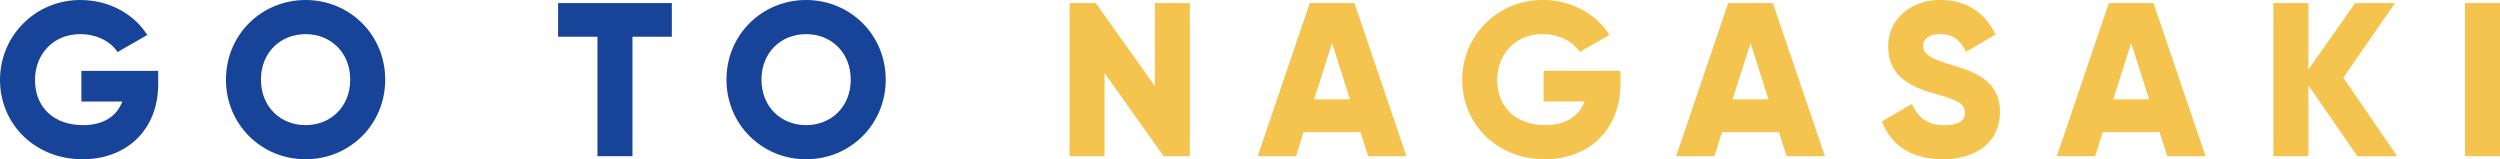
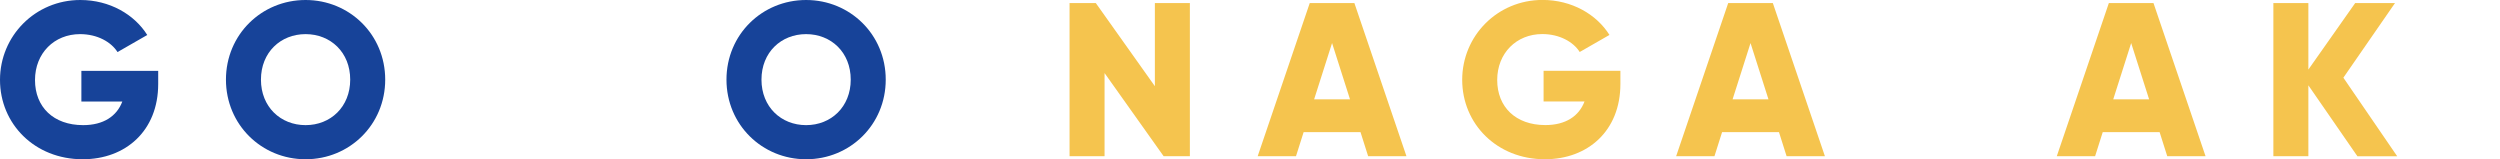
<svg xmlns="http://www.w3.org/2000/svg" id="_レイヤー_2" viewBox="0 0 399.98 25.48">
  <defs>
    <style>.cls-1{fill:#174399;}.cls-2{fill:#f5c44e;}</style>
  </defs>
  <g id="_レイヤー_1-2">
    <g>
      <path class="cls-1" d="M25.31,13.44c0,7.49-5.21,12.04-12.08,12.04C5.53,25.48,0,19.81,0,12.78S5.64,0,12.85,0c4.69,0,8.65,2.31,10.71,5.6l-4.76,2.73c-1.01-1.61-3.22-2.87-5.99-2.87-4.13,0-7.21,3.05-7.21,7.35s2.94,7.21,7.7,7.21c3.25,0,5.39-1.43,6.27-3.78h-6.55v-4.9h12.29v2.1Z" />
      <path class="cls-1" d="M36.15,12.74c0-7.21,5.71-12.74,12.74-12.74s12.74,5.53,12.74,12.74-5.71,12.74-12.74,12.74-12.74-5.53-12.74-12.74Zm19.88,0c0-4.38-3.15-7.28-7.14-7.28s-7.14,2.91-7.14,7.28,3.15,7.28,7.14,7.28,7.14-2.91,7.14-7.28Z" />
-       <path class="cls-1" d="M107.49,5.88h-6.3V24.99h-5.6V5.88h-6.3V.49h18.2V5.88Z" />
      <path class="cls-1" d="M116.23,12.74c0-7.21,5.71-12.74,12.74-12.74s12.74,5.53,12.74,12.74-5.71,12.74-12.74,12.74-12.74-5.53-12.74-12.74Zm19.88,0c0-4.38-3.15-7.28-7.14-7.28s-7.14,2.91-7.14,7.28,3.15,7.28,7.14,7.28,7.14-2.91,7.14-7.28Z" />
      <path class="cls-2" d="M190.37,.49V24.99h-4.2l-9.45-13.3v13.3h-5.6V.49h4.2l9.45,13.3V.49h5.6Z" />
      <path class="cls-2" d="M217.67,21.14h-9.1l-1.22,3.85h-6.13L209.55,.49h7.14l8.33,24.5h-6.13l-1.22-3.85Zm-1.68-5.25l-2.87-9-2.87,9h5.74Z" />
      <path class="cls-2" d="M259.25,13.44c0,7.49-5.21,12.04-12.08,12.04-7.7,0-13.23-5.67-13.23-12.71s5.64-12.78,12.85-12.78c4.69,0,8.65,2.31,10.71,5.6l-4.76,2.73c-1.01-1.61-3.22-2.87-5.99-2.87-4.13,0-7.21,3.05-7.21,7.35s2.94,7.21,7.7,7.21c3.25,0,5.39-1.43,6.27-3.78h-6.55v-4.9h12.29v2.1Z" />
      <path class="cls-2" d="M284.62,21.14h-9.1l-1.22,3.85h-6.13L276.5,.49h7.14l8.33,24.5h-6.13l-1.22-3.85Zm-1.68-5.25l-2.87-9-2.87,9h5.74Z" />
-       <path class="cls-2" d="M301.07,19.43l4.83-2.8c.88,2.03,2.38,3.4,5.15,3.4s3.33-1.05,3.33-2c0-1.5-1.4-2.1-5.08-3.12-3.64-1.01-7.21-2.77-7.21-7.46s3.99-7.46,8.23-7.46,7.18,1.92,8.96,5.53l-4.73,2.77c-.84-1.75-2-2.84-4.24-2.84-1.75,0-2.62,.88-2.62,1.86,0,1.12,.59,1.89,4.41,3.04,3.71,1.12,7.88,2.42,7.88,7.6,0,4.73-3.78,7.53-9.1,7.53s-8.44-2.45-9.8-6.06Z" />
      <path class="cls-2" d="M345.52,21.14h-9.1l-1.22,3.85h-6.13L337.4,.49h7.14l8.33,24.5h-6.13l-1.22-3.85Zm-1.68-5.25l-2.87-9-2.87,9h5.74Z" />
      <path class="cls-2" d="M377.16,24.99l-7.84-11.34v11.34h-5.6V.49h5.6V11.13l7.49-10.64h6.37l-8.26,11.94,8.61,12.57h-6.37Z" />
-       <path class="cls-2" d="M399.98,.49V24.99h-5.6V.49h5.6Z" />
    </g>
  </g>
</svg>